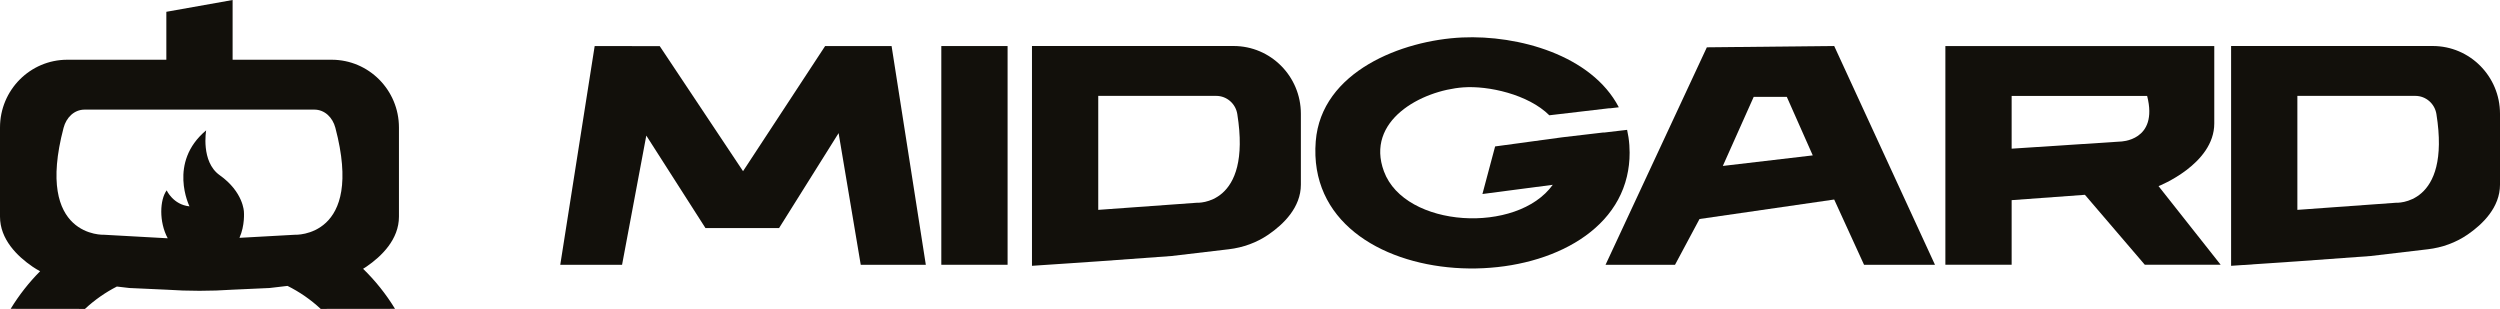
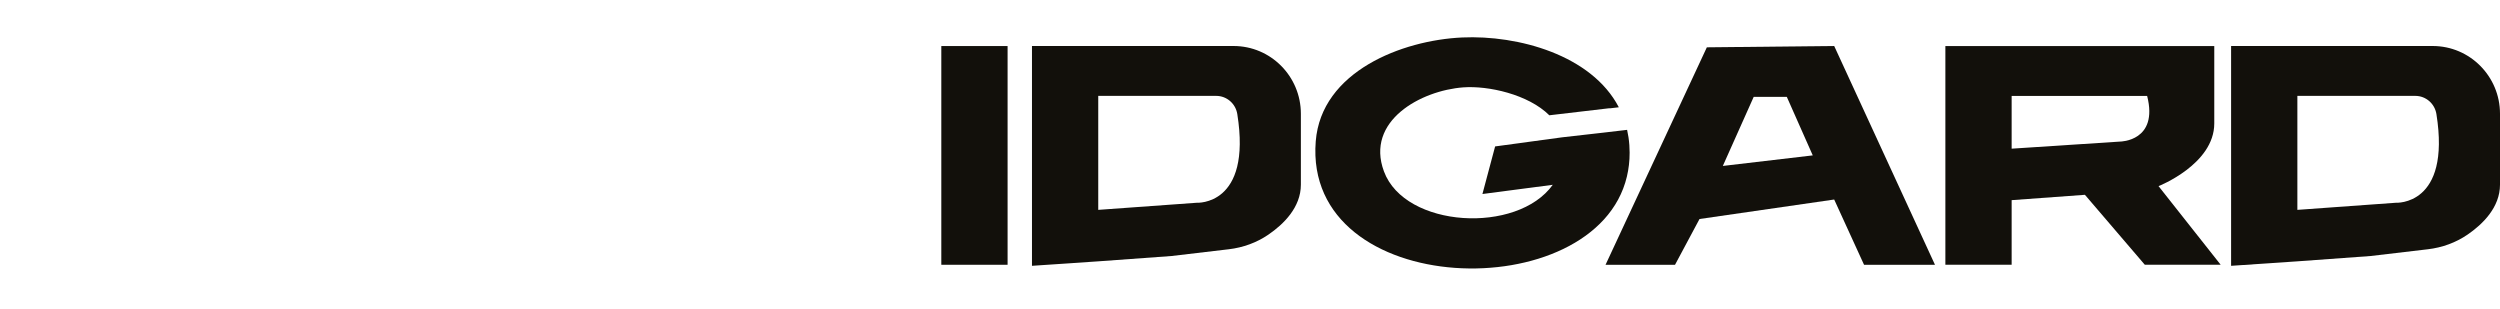
<svg xmlns="http://www.w3.org/2000/svg" width="348" height="43" viewBox="0 0 348 43" fill="none">
  <g clip-path="url(#clip0_603_193)">
    <path d="M140.256 6.41H131.031V36.856H140.256V6.41Z" fill="#12100B" />
-     <path d="M55.534 30.156V17.751C55.534 12.54 51.34 8.315 46.166 8.315H32.379V0L23.155 1.643V8.315H9.369C4.194 8.315 0 12.54 0 17.751V30.156C0 33.315 2.394 35.658 4.523 37.116C4.865 37.35 5.221 37.561 5.585 37.757C4.042 39.309 2.662 41.058 1.484 42.989L11.829 43C13.166 41.754 14.66 40.709 16.269 39.886L18.006 40.09L23.155 40.324C26.226 40.532 29.308 40.532 32.379 40.324L37.529 40.09L40.022 39.797C41.7 40.633 43.257 41.708 44.643 43L54.988 42.989C53.723 40.915 52.224 39.052 50.541 37.416C50.7 37.319 50.858 37.221 51.011 37.116C53.14 35.658 55.534 33.315 55.534 30.156ZM41.033 32.679L33.333 33.106C34.118 31.354 33.953 29.481 33.953 29.481C33.953 29.481 33.899 26.738 30.581 24.386C27.927 22.505 28.697 18.145 28.697 18.145C23.337 22.619 26.378 28.724 26.378 28.724C24.099 28.494 23.2 26.497 23.2 26.497C22.247 27.799 22.103 30.854 23.347 33.17C23.283 33.166 23.219 33.163 23.155 33.159L14.501 32.679C14.501 32.679 4.801 33.159 8.85 17.791C9.225 16.366 10.32 15.258 11.784 15.258H43.751C45.214 15.258 46.309 16.366 46.684 17.791C50.733 33.159 41.033 32.679 41.033 32.679Z" fill="#12100B" />
    <path d="M237.593 6.587L223.492 36.857H233.163L236.572 30.486L255.319 27.773L259.475 36.857H269.348L255.319 6.402L237.593 6.587ZM239.817 23.099L244.116 13.483H248.724L252.336 21.63L239.817 23.099Z" fill="#12100B" />
    <path d="M308.227 17.183V6.412H270.796V36.855H280.021V27.86L290.221 27.117L298.559 36.855H309.118L300.469 25.91C300.469 25.91 308.227 22.87 308.227 17.183ZM295.144 19.706L280.021 20.695V13.355H298.882C300.493 19.661 295.144 19.706 295.144 19.706Z" fill="#12100B" />
-     <path d="M114.855 6.415L103.432 23.828L91.836 6.422L82.779 6.41L77.989 36.856H86.592L89.965 18.873L98.201 31.748H108.446L116.734 18.529L119.815 36.856H128.874L124.11 6.415H114.855Z" fill="#12100B" />
    <path d="M171.714 6.404H143.651V37.001L152.876 36.378L163.077 35.636L171.048 34.696C173.019 34.464 174.919 33.784 176.559 32.661C178.688 31.203 181.082 28.86 181.082 25.701V15.839C181.082 10.628 176.888 6.404 171.714 6.404ZM166.581 28.224L152.876 29.213V13.347H169.298C170.762 13.347 172 14.424 172.232 15.88C174.276 28.699 166.581 28.224 166.581 28.224Z" fill="#12100B" />
    <path d="M338.632 6.404H310.569V37.001L319.794 36.378L329.994 35.636L337.966 34.696C339.937 34.464 341.837 33.784 343.477 32.661C345.606 31.203 348 28.86 348 25.701V15.839C348 10.628 343.806 6.404 338.632 6.404ZM333.499 28.224L319.794 29.213V13.347H336.216C337.679 13.347 338.918 14.424 339.15 15.88C341.194 28.699 333.499 28.224 333.499 28.224Z" fill="#12100B" />
-     <path d="M226.844 21.246C226.843 20.903 226.83 20.554 226.806 20.201C226.754 19.462 226.646 18.755 226.493 18.076L223.238 18.458L223.23 18.437L217.456 19.114L208.121 20.383L207.256 23.624L206.354 27.007L216.143 25.724C211.203 32.627 195.573 31.758 192.646 23.861C190.031 16.81 197.816 12.592 203.699 12.161C207.152 11.907 212.729 13.126 215.665 16.047L224.051 15.063L224.06 15.084L225.34 14.933C221.551 7.659 211.321 4.858 203.522 5.217C195.174 5.602 183.922 9.939 183.151 19.668C181.399 41.785 222.132 42.905 226.465 24.571C226.712 23.525 226.848 22.419 226.844 21.246Z" fill="#12100B" />
+     <path d="M226.844 21.246C226.843 20.903 226.83 20.554 226.806 20.201C226.754 19.462 226.646 18.755 226.493 18.076L223.238 18.458L217.456 19.114L208.121 20.383L207.256 23.624L206.354 27.007L216.143 25.724C211.203 32.627 195.573 31.758 192.646 23.861C190.031 16.81 197.816 12.592 203.699 12.161C207.152 11.907 212.729 13.126 215.665 16.047L224.051 15.063L224.06 15.084L225.34 14.933C221.551 7.659 211.321 4.858 203.522 5.217C195.174 5.602 183.922 9.939 183.151 19.668C181.399 41.785 222.132 42.905 226.465 24.571C226.712 23.525 226.848 22.419 226.844 21.246Z" fill="#12100B" />
  </g>
  <defs>
    <clipPath id="clip0_603_193">
      <rect width="348" height="43" fill="white" />
    </clipPath>
  </defs>
</svg>